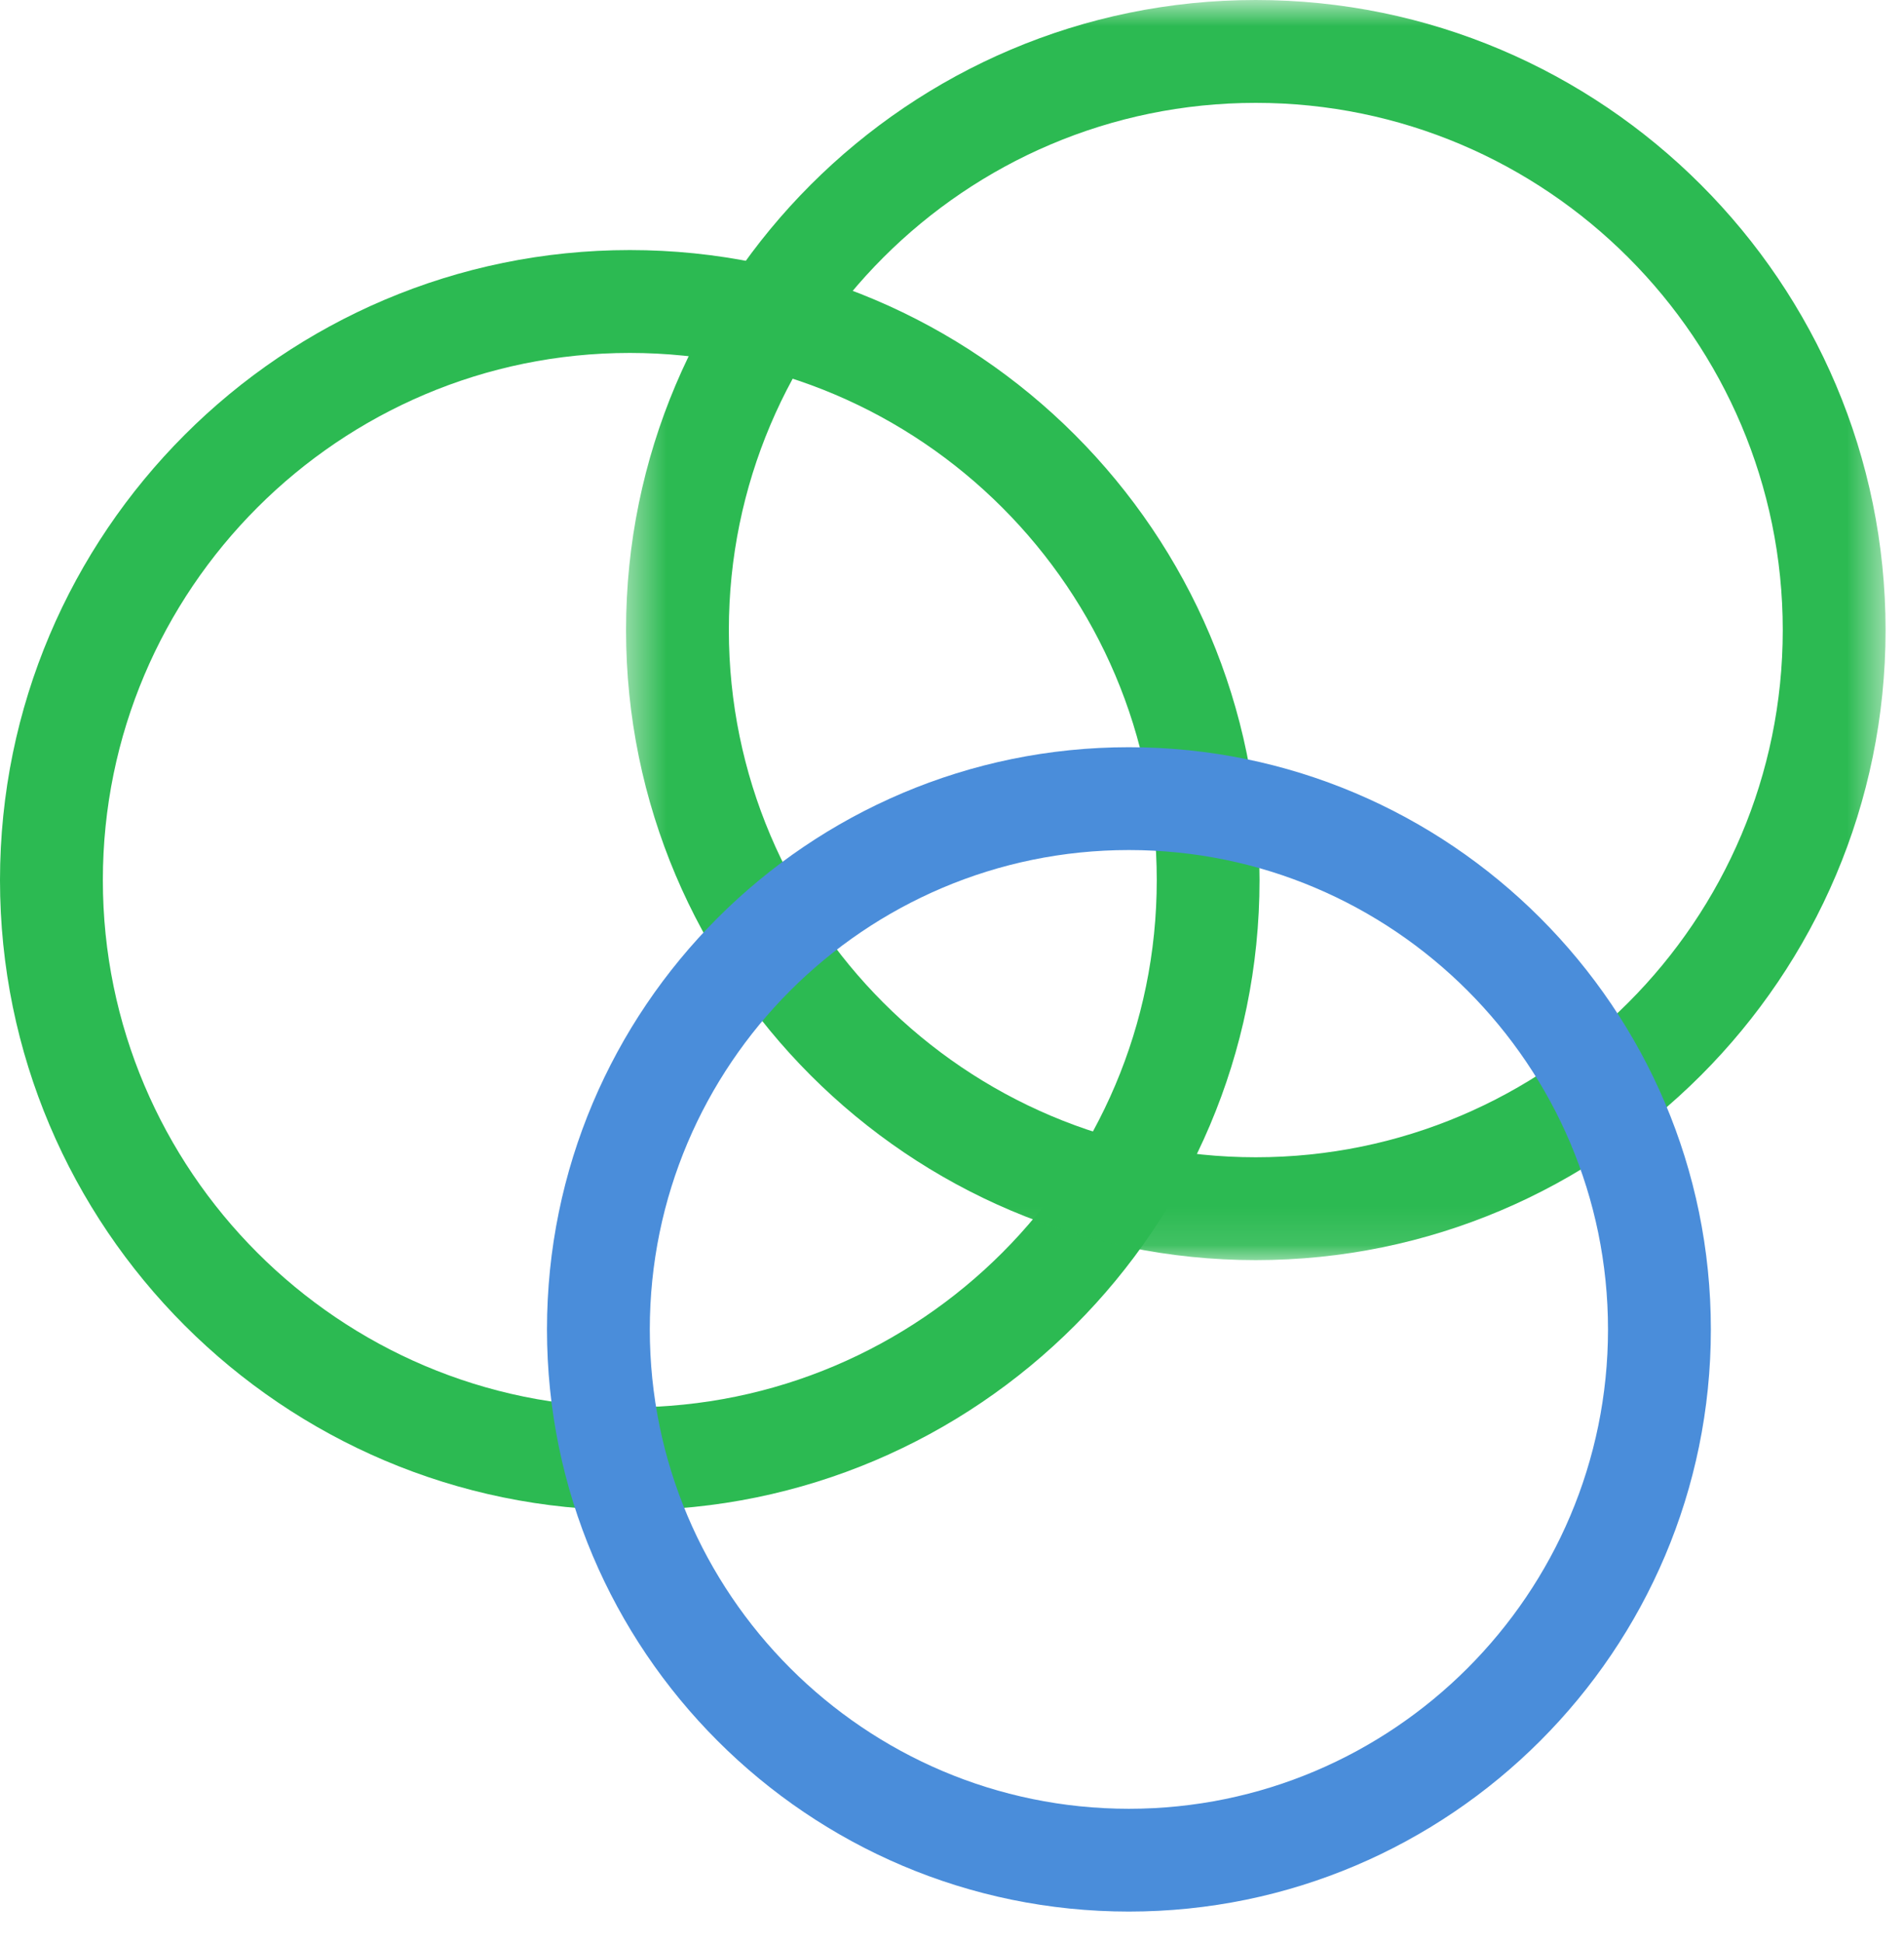
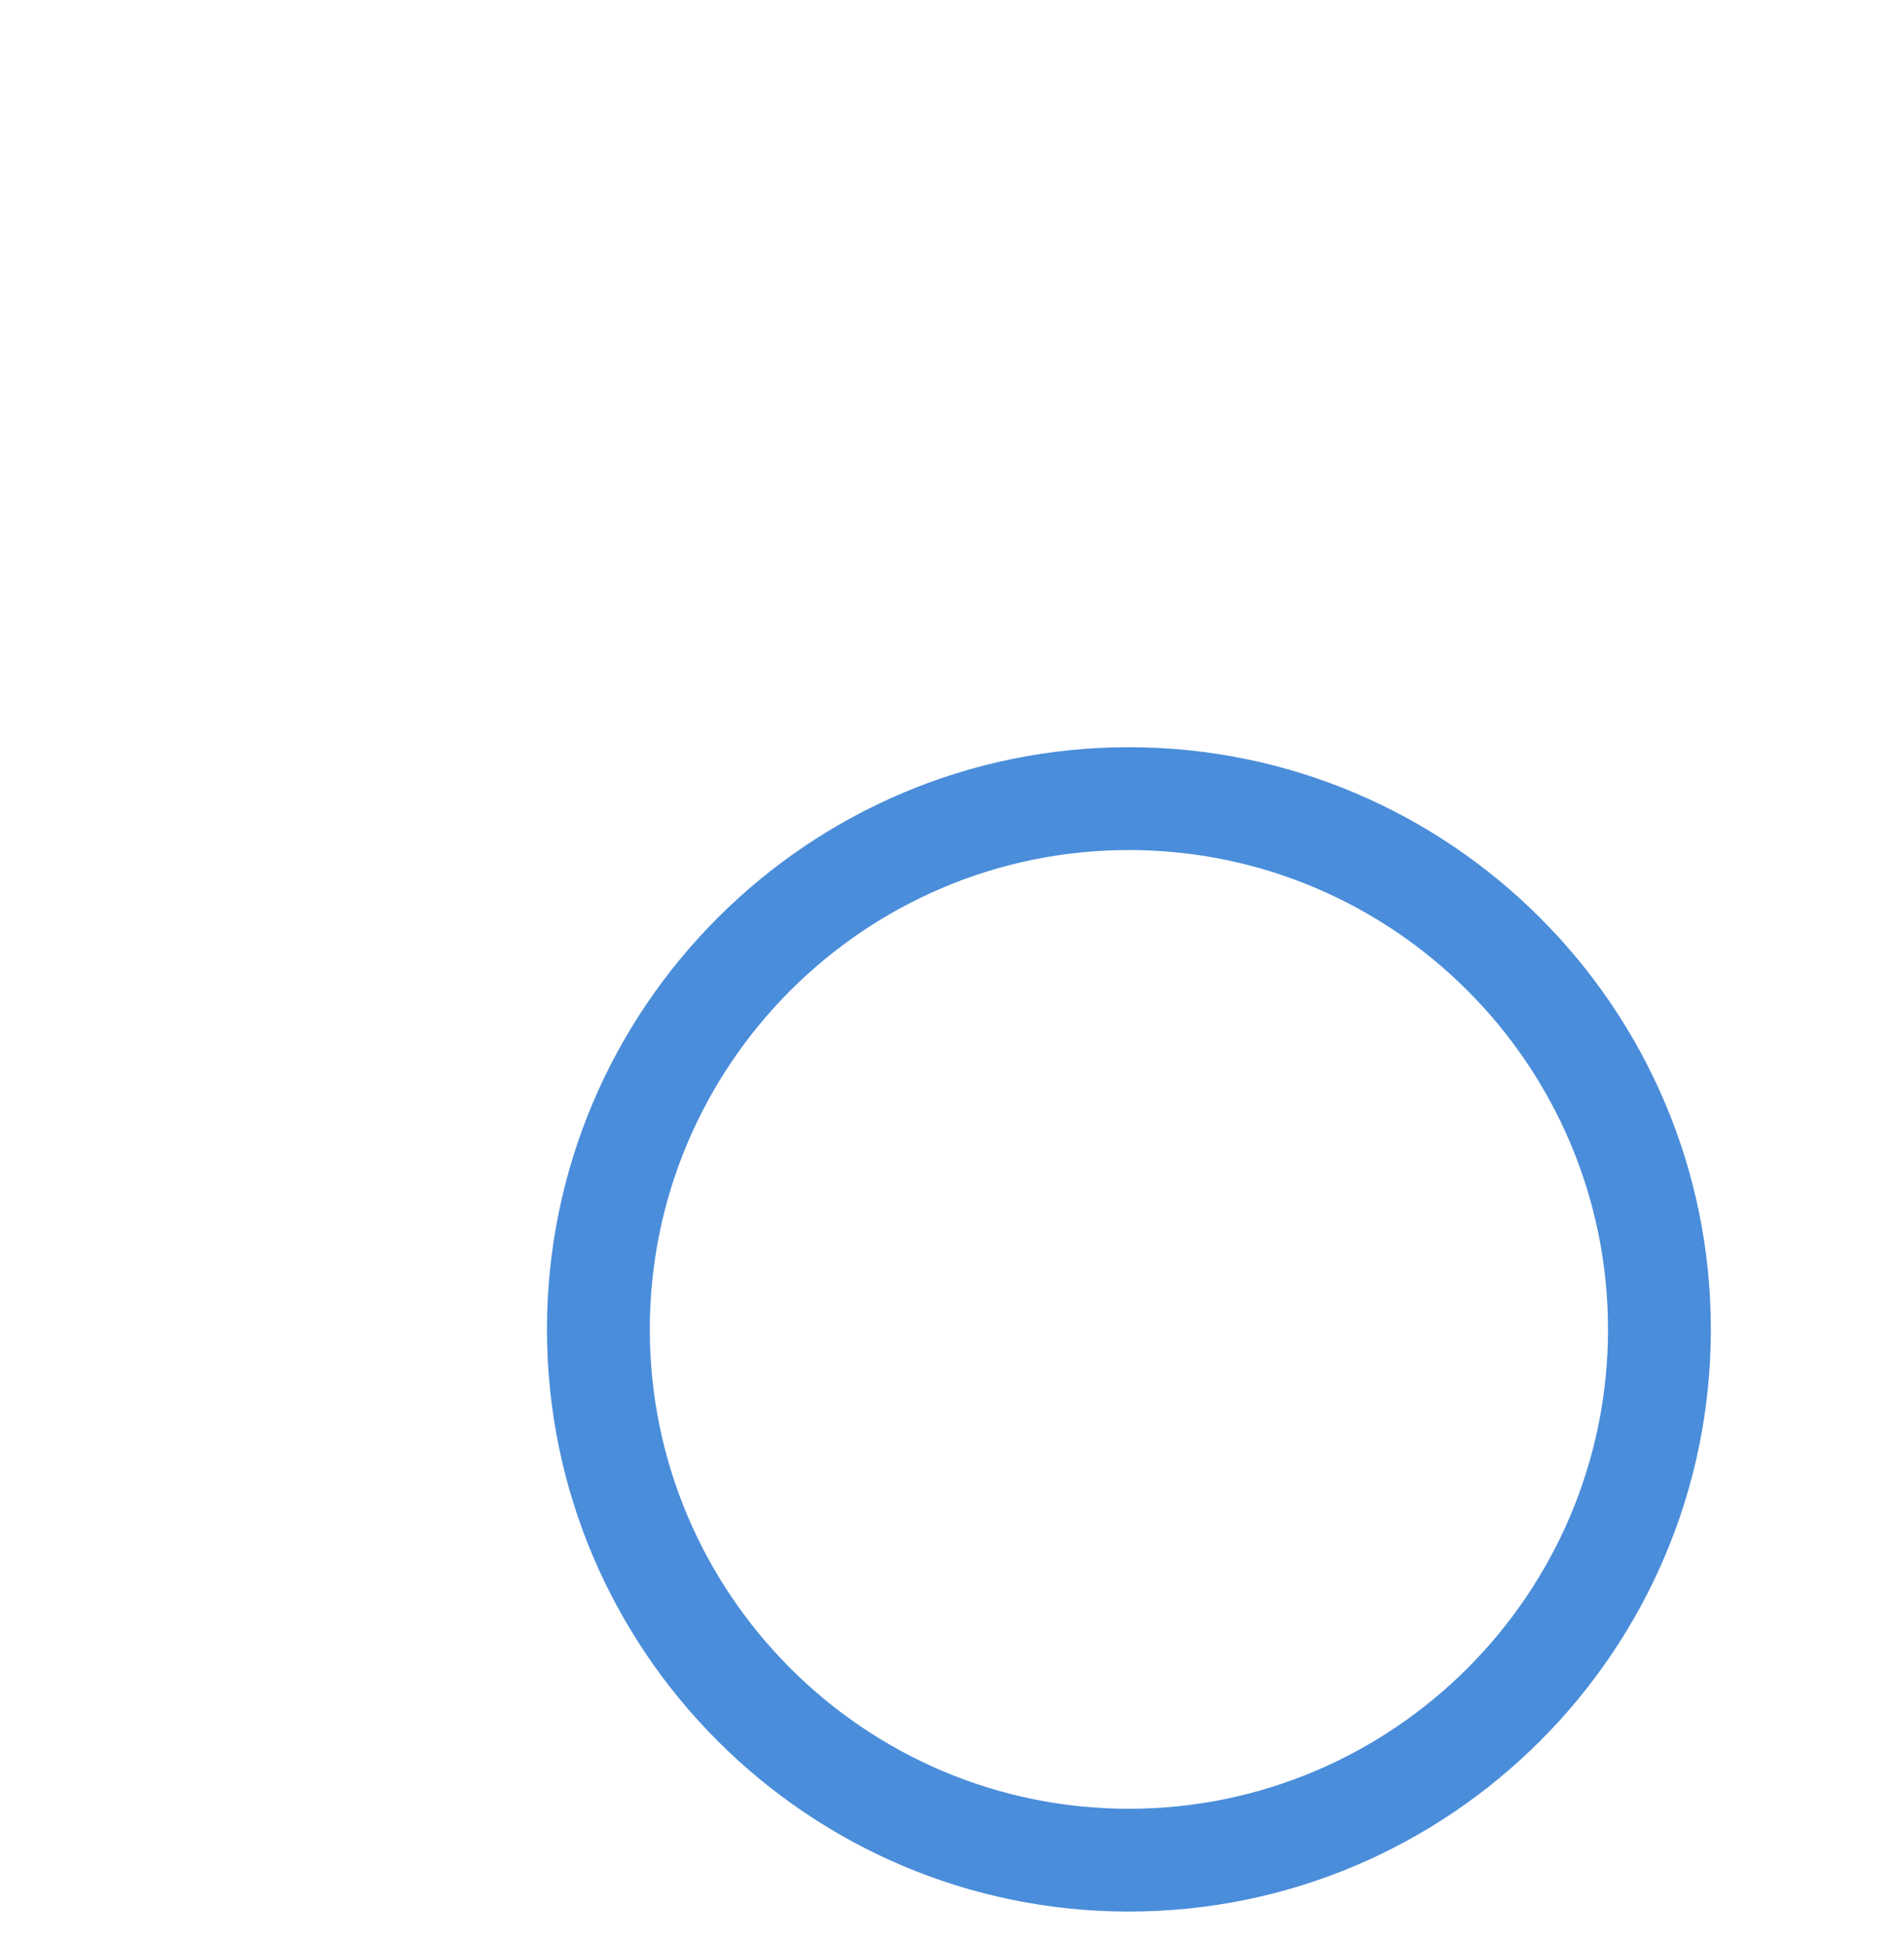
<svg xmlns="http://www.w3.org/2000/svg" xmlns:xlink="http://www.w3.org/1999/xlink" width="50px" height="51px" viewBox="0 0 50 51" version="1.1">
  <title>ico_multi-causa</title>
  <desc>Created with Sketch.</desc>
  <defs>
-     <polygon id="path-1" points="0.44 0.824 33.516 0.824 33.516 33.9 0.44 33.9 0.44 0.824" />
-   </defs>
+     </defs>
  <g id="Web" stroke="none" stroke-width="1" fill="none" fill-rule="evenodd">
    <g id="EDUCACION-Ficha-Donacion-Permanente" transform="translate(-774, -1736)">
      <g id="Features" transform="translate(260, 1730)">
        <g id="Group-2" transform="translate(400, 5)">
          <g id="ico_multi-causa" transform="translate(114, 0)">
-             <path d="M16.539,10.264 C8.908,10.264 2.701,16.472 2.701,24.102 C2.701,31.732 8.908,37.94 16.539,37.94 C24.169,37.94 30.377,31.732 30.377,24.102 C30.377,16.472 24.169,10.264 16.539,10.264 M16.539,40.64 C7.42,40.64 0,33.221 0,24.102 C0,14.983 7.42,7.564 16.539,7.564 C25.658,7.564 33.076,14.983 33.076,24.102 C33.076,33.221 25.658,40.64 16.539,40.64" id="Fill-1" fill="#2CBA52" />
            <g id="Group-5" transform="translate(16, 0.176)">
              <mask id="mask-2" fill="white">
                <use xlink:href="#path-1" />
              </mask>
              <g id="Clip-4" />
              <path d="M16.977,3.524 C9.347,3.524 3.14,9.732 3.14,17.362 C3.14,24.992 9.347,31.2 16.977,31.2 C24.608,31.2 30.816,24.992 30.816,17.362 C30.816,9.732 24.608,3.524 16.977,3.524 M16.977,33.9 C7.859,33.9 0.44,26.481 0.44,17.362 C0.44,8.243 7.859,0.824 16.977,0.824 C26.096,0.824 33.516,8.243 33.516,17.362 C33.516,26.481 26.096,33.9 16.977,33.9" id="Fill-3" fill="#2CBA52" mask="url(#mask-2)" />
            </g>
            <path d="M29.645,23.312 C22.707,23.312 17.064,28.956 17.064,35.895 C17.064,42.831 22.707,48.477 29.645,48.477 C36.583,48.477 42.227,42.831 42.227,35.895 C42.227,28.956 36.583,23.312 29.645,23.312 M29.645,51.175 C21.218,51.175 14.364,44.321 14.364,35.895 C14.364,27.468 21.218,20.613 29.645,20.613 C38.072,20.613 44.928,27.468 44.928,35.895 C44.928,44.321 38.072,51.175 29.645,51.175" id="Fill-6" fill="#4A8DDA" />
          </g>
        </g>
      </g>
    </g>
  </g>
</svg>